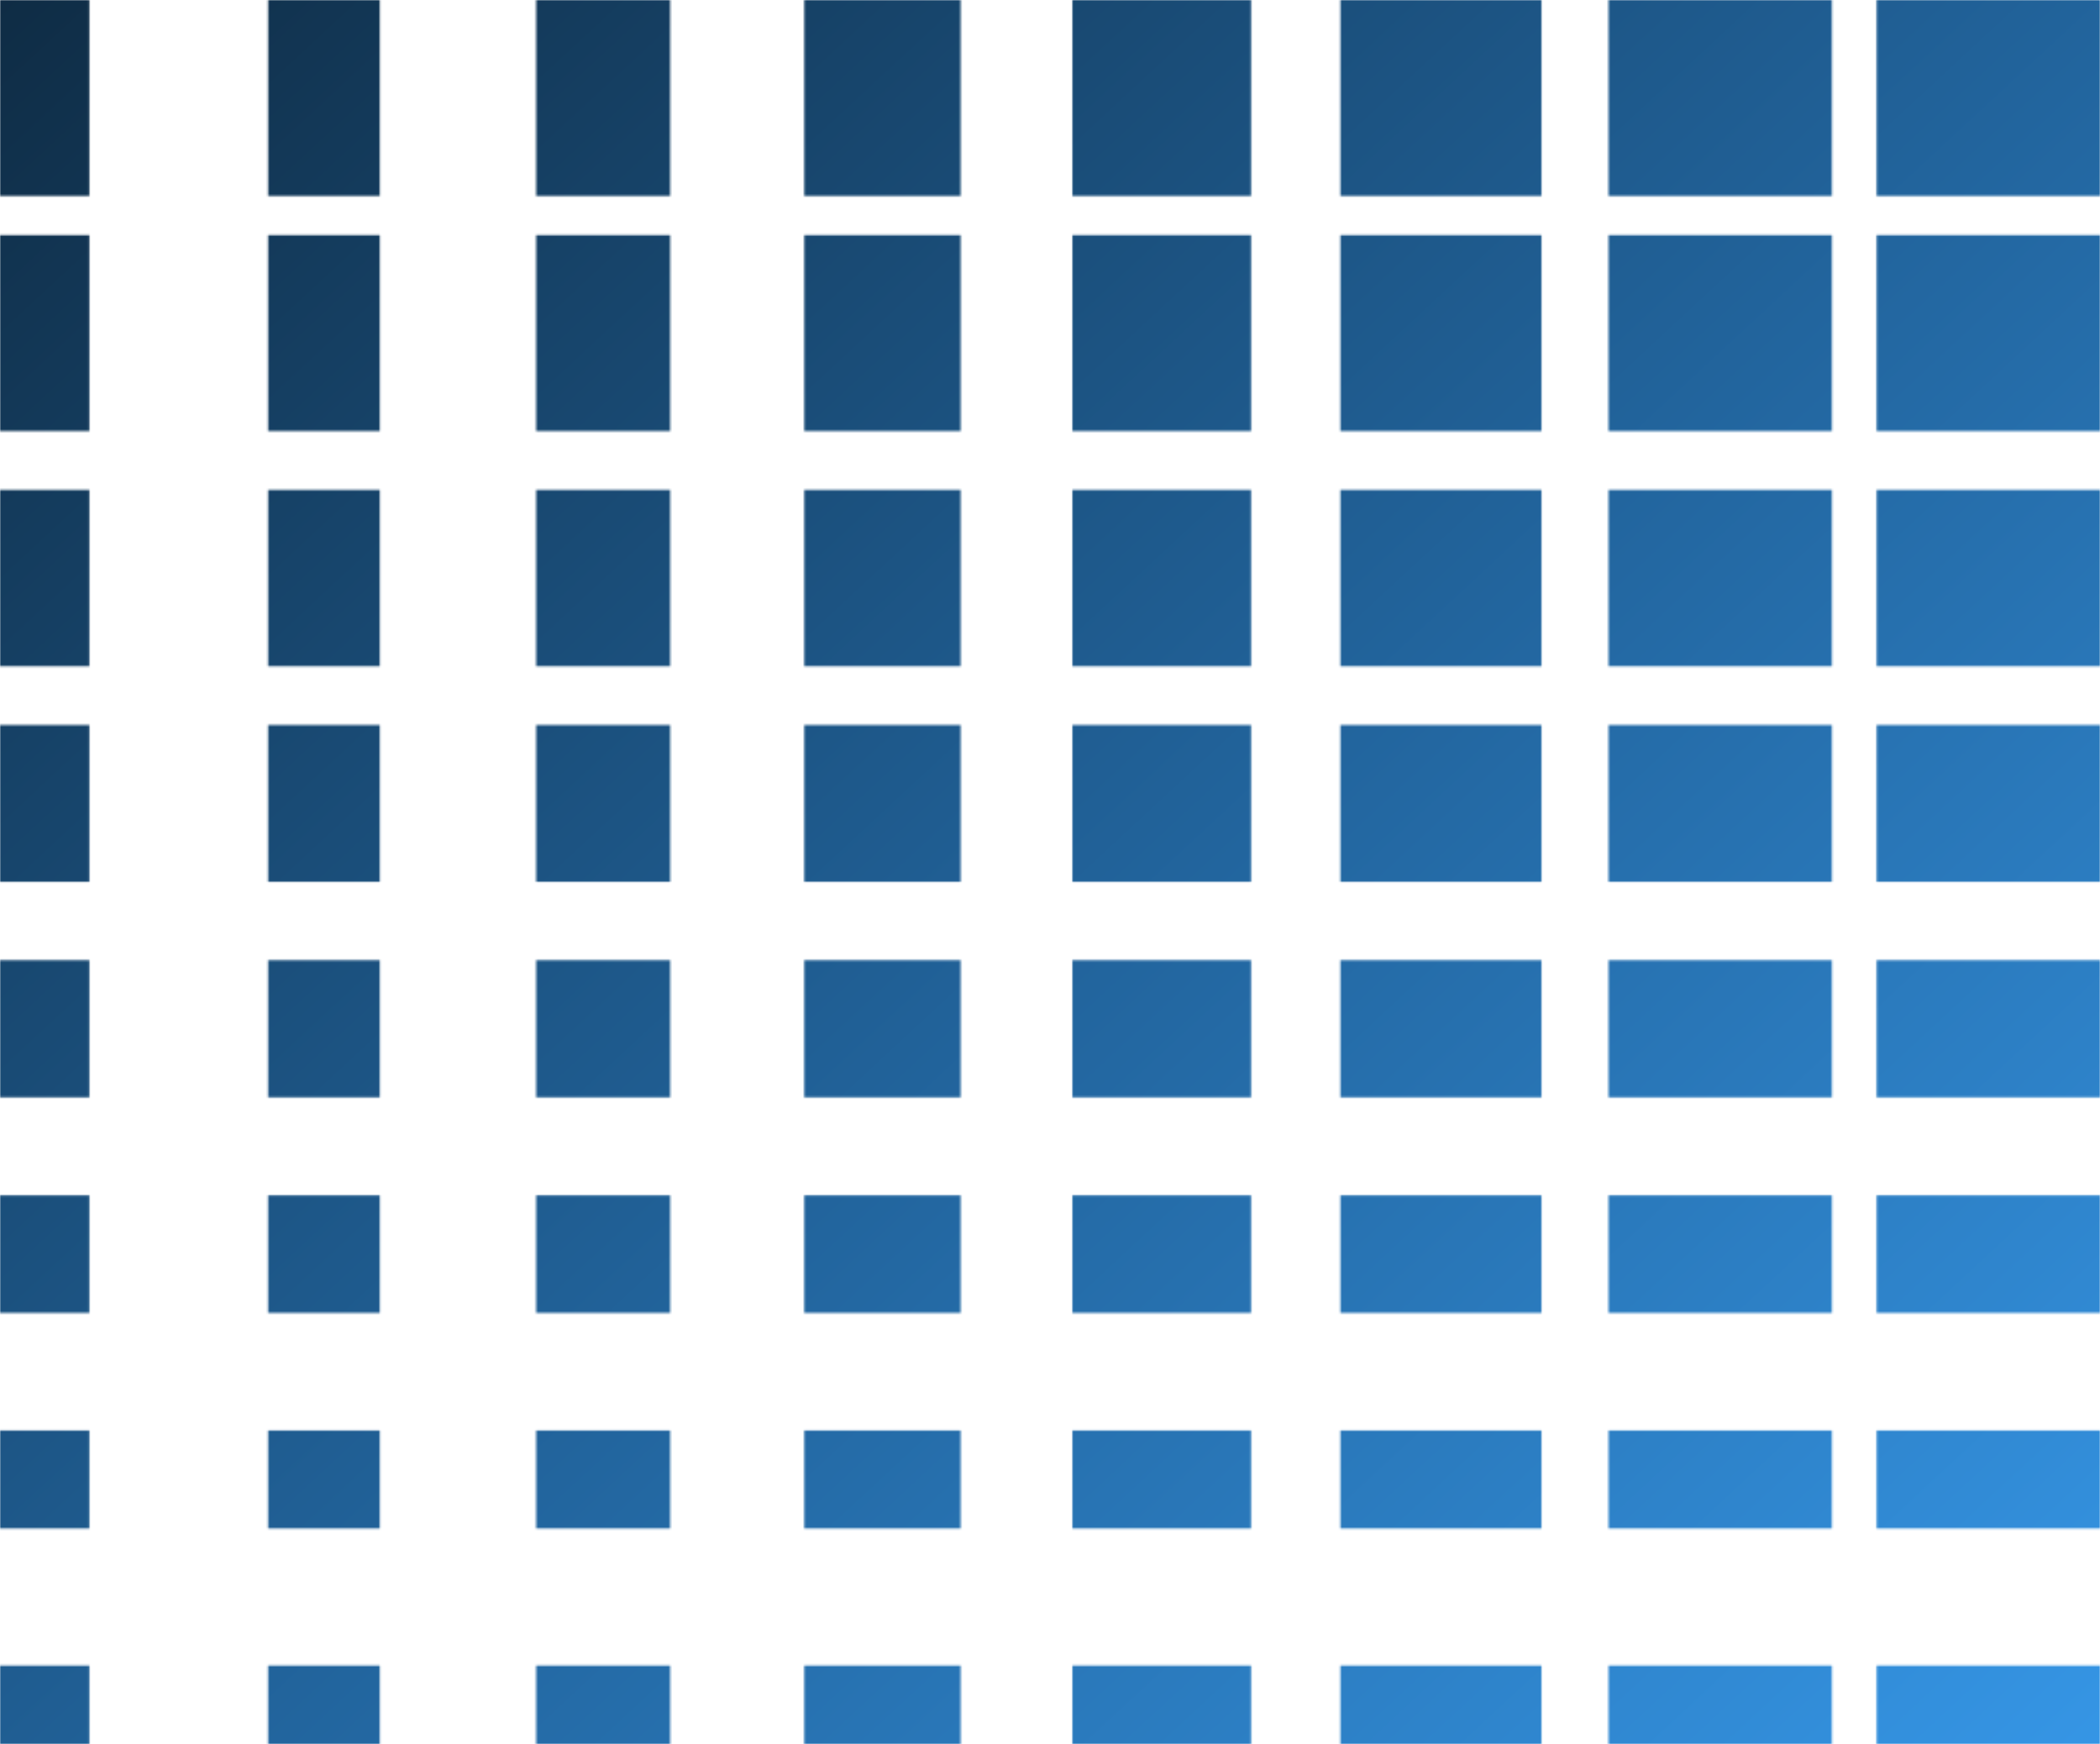
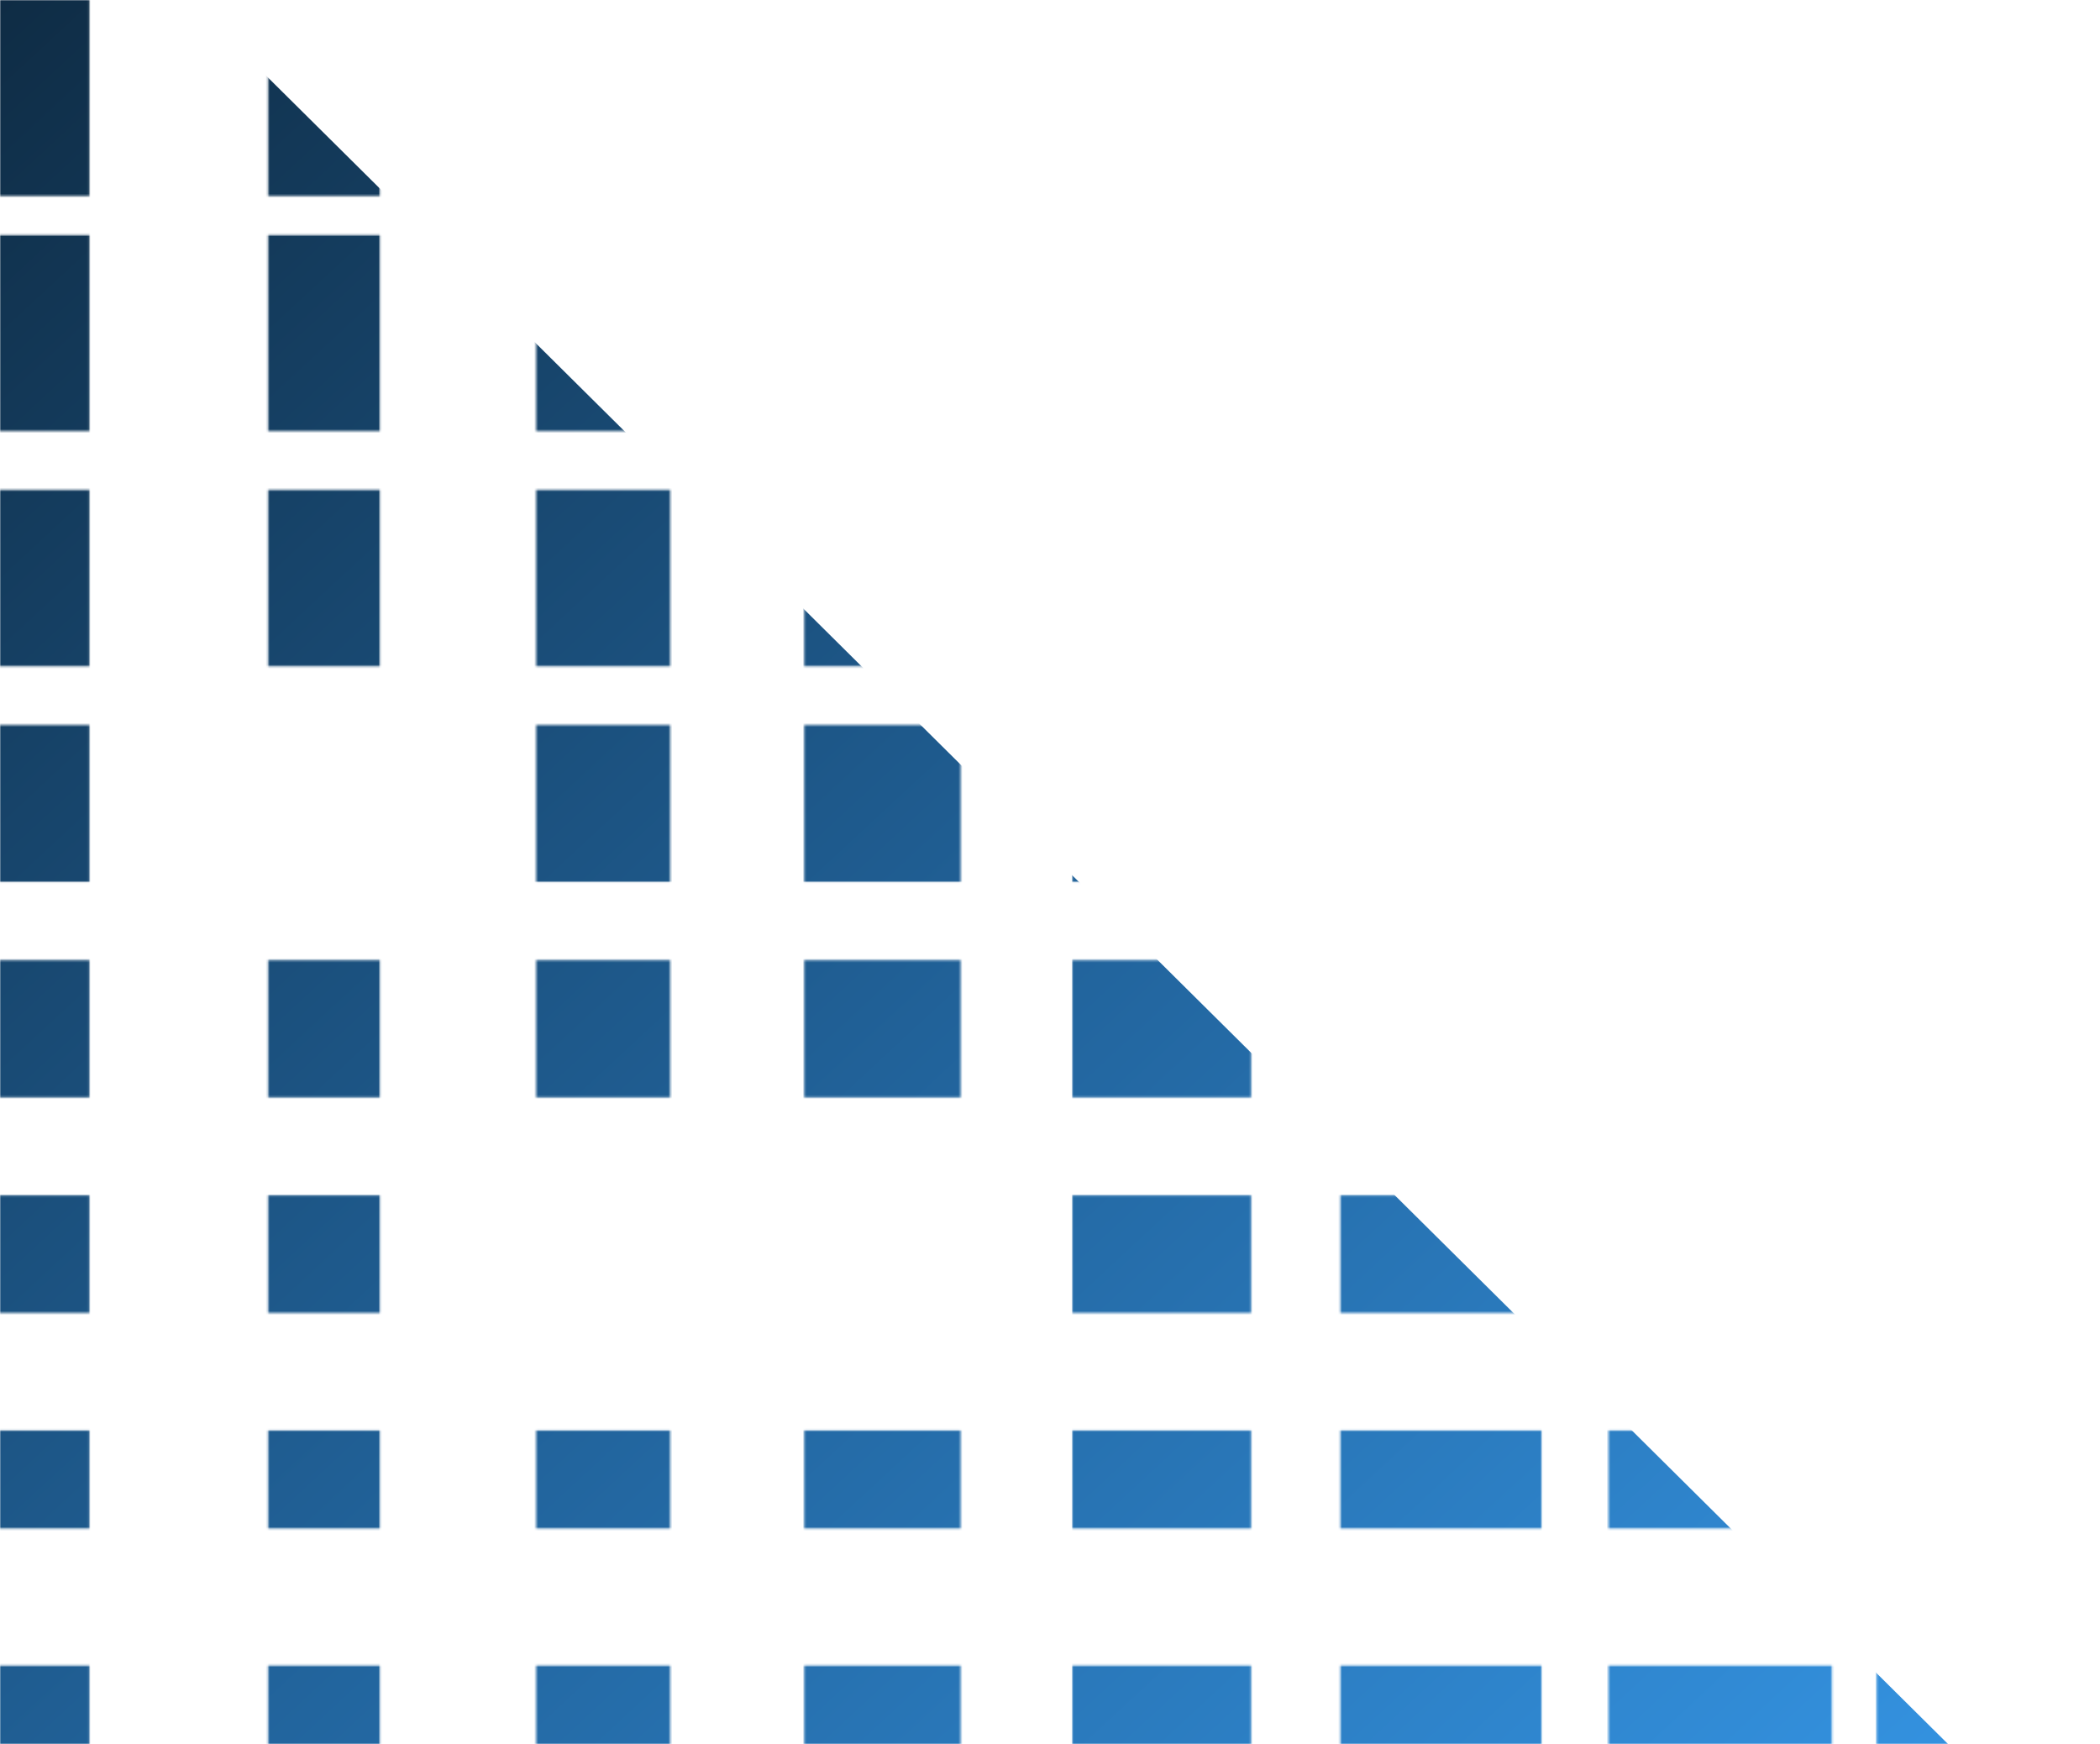
<svg xmlns="http://www.w3.org/2000/svg" fill="none" height="100%" overflow="visible" preserveAspectRatio="none" style="display: block;" viewBox="0 0 1079 896" width="100%">
  <g id="Mask group">
    <mask height="897" id="mask0_0_189" maskUnits="userSpaceOnUse" style="mask-type:alpha" width="1079" x="0" y="0">
      <g id="Group 4">
        <rect fill="#1A2461" height="100.674" id="Rectangle 86" width="114.787" x="964.213" />
        <rect fill="#1A2461" height="100.674" id="Rectangle 87" width="114.787" x="826.468" y="120.809" />
        <rect fill="#1A2461" height="100.674" id="Rectangle 88" width="114.787" x="964.213" y="120.809" />
        <rect fill="#1A2461" height="90.607" id="Rectangle 89" width="114.787" x="964.213" y="251.685" />
        <rect fill="#1A2461" height="80.539" id="Rectangle 90" width="114.787" x="964.213" y="372.494" />
        <rect fill="#1A2461" height="70.472" id="Rectangle 91" width="114.787" x="964.213" y="493.303" />
        <rect fill="#1A2461" height="60.404" id="Rectangle 92" width="114.787" x="964.213" y="614.112" />
        <rect fill="#1A2461" height="50.337" id="Rectangle 93" width="114.787" x="964.213" y="734.921" />
        <rect fill="#1A2461" height="40.27" id="Rectangle 94" width="114.787" x="964.213" y="855.73" />
        <rect fill="#1A2461" height="80.539" id="Rectangle 95" width="114.787" x="826.468" y="372.494" />
        <rect fill="#1A2461" height="70.472" id="Rectangle 96" width="114.787" x="826.468" y="493.303" />
        <rect fill="#1A2461" height="60.404" id="Rectangle 97" width="114.787" x="826.468" y="614.112" />
        <rect fill="#1A2461" height="50.337" id="Rectangle 98" width="114.787" x="826.468" y="734.921" />
        <rect fill="#1A2461" height="40.27" id="Rectangle 99" width="114.787" x="826.468" y="855.73" />
        <rect fill="#1A2461" height="80.539" id="Rectangle 100" width="103.309" x="688.723" y="372.494" />
        <rect fill="#1A2461" height="70.472" id="Rectangle 101" width="103.309" x="688.723" y="493.303" />
        <rect fill="#1A2461" height="60.404" id="Rectangle 102" width="103.309" x="688.723" y="614.112" />
        <rect fill="#1A2461" height="50.337" id="Rectangle 103" width="103.309" x="688.723" y="734.921" />
        <rect fill="#1A2461" height="40.27" id="Rectangle 104" width="103.309" x="688.723" y="855.73" />
        <rect fill="#1A2461" height="80.539" id="Rectangle 105" width="91.83" x="550.979" y="372.494" />
        <rect fill="#1A2461" height="70.472" id="Rectangle 106" width="91.83" x="550.979" y="493.303" />
        <rect fill="#1A2461" height="60.404" id="Rectangle 107" width="91.83" x="550.979" y="614.112" />
        <rect fill="#1A2461" height="50.337" id="Rectangle 108" width="91.83" x="550.979" y="734.921" />
        <rect fill="#1A2461" height="40.27" id="Rectangle 109" width="91.83" x="550.979" y="855.73" />
        <rect fill="#1A2461" height="90.607" id="Rectangle 110" width="114.787" x="826.468" y="251.685" />
        <rect fill="#1A2461" height="90.607" id="Rectangle 111" width="103.309" x="688.723" y="251.685" />
        <rect fill="#1A2461" height="100.674" id="Rectangle 112" width="114.787" x="826.468" />
        <rect fill="#1A2461" height="100.674" id="Rectangle 113" width="103.309" x="688.723" />
        <rect fill="#1A2461" height="100.674" id="Rectangle 114" width="91.83" x="550.979" />
        <rect fill="#1A2461" height="100.674" id="Rectangle 115" width="80.351" x="413.234" />
        <rect fill="#1A2461" height="100.674" id="Rectangle 116" width="68.872" x="275.489" />
        <rect fill="#1A2461" height="100.674" id="Rectangle 117" width="57.394" x="137.745" />
        <rect fill="#1A2461" height="100.674" id="Rectangle 118" width="45.915" />
        <rect fill="#1A2461" height="100.674" id="Rectangle 119" width="80.351" x="413.234" y="120.809" />
        <rect fill="#1A2461" height="100.674" id="Rectangle 120" width="68.872" x="275.489" y="120.809" />
        <rect fill="#1A2461" height="100.674" id="Rectangle 121" width="57.394" x="137.745" y="120.809" />
        <rect fill="#1A2461" height="100.674" id="Rectangle 122" width="45.915" y="120.809" />
        <rect fill="#1A2461" height="90.607" id="Rectangle 123" width="80.351" x="413.234" y="251.685" />
        <rect fill="#1A2461" height="90.607" id="Rectangle 124" width="68.872" x="275.489" y="251.685" />
        <rect fill="#1A2461" height="90.607" id="Rectangle 125" width="57.394" x="137.745" y="251.685" />
        <rect fill="#1A2461" height="90.607" id="Rectangle 126" width="45.915" y="251.685" />
        <rect fill="#1A2461" height="80.539" id="Rectangle 127" width="80.351" x="413.234" y="372.494" />
        <rect fill="#1A2461" height="80.539" id="Rectangle 128" width="68.872" x="275.489" y="372.494" />
-         <rect fill="#1A2461" height="80.539" id="Rectangle 129" width="57.394" x="137.745" y="372.494" />
        <rect fill="#1A2461" height="80.539" id="Rectangle 130" width="45.915" y="372.494" />
        <rect fill="#1A2461" height="70.472" id="Rectangle 131" width="80.351" x="413.234" y="493.303" />
-         <rect fill="#1A2461" height="60.404" id="Rectangle 132" width="80.351" x="413.234" y="614.112" />
        <rect fill="#1A2461" height="50.337" id="Rectangle 133" width="80.351" x="413.234" y="734.921" />
        <rect fill="#1A2461" height="40.27" id="Rectangle 134" width="80.351" x="413.234" y="855.73" />
        <rect fill="#1A2461" height="70.472" id="Rectangle 135" width="68.872" x="275.489" y="493.303" />
        <rect fill="#1A2461" height="70.472" id="Rectangle 136" width="57.394" x="137.745" y="493.303" />
        <rect fill="#1A2461" height="70.472" id="Rectangle 137" width="45.915" y="493.303" />
-         <rect fill="#1A2461" height="60.404" id="Rectangle 138" width="68.872" x="275.489" y="614.112" />
        <rect fill="#1A2461" height="50.337" id="Rectangle 139" width="68.872" x="275.489" y="734.921" />
        <rect fill="#1A2461" height="40.27" id="Rectangle 140" width="68.872" x="275.489" y="855.73" />
        <rect fill="#1A2461" height="60.404" id="Rectangle 141" width="57.394" x="137.745" y="614.112" />
        <rect fill="#1A2461" height="60.404" id="Rectangle 142" width="45.915" y="614.112" />
        <rect fill="#1A2461" height="50.337" id="Rectangle 143" width="57.394" x="137.745" y="734.921" />
        <rect fill="#1A2461" height="40.27" id="Rectangle 144" width="57.394" x="137.745" y="855.73" />
        <rect fill="#1A2461" height="50.337" id="Rectangle 145" width="45.915" y="734.921" />
        <rect fill="#1A2461" height="40.27" id="Rectangle 146" width="45.915" y="855.73" />
        <rect fill="#1A2461" height="100.674" id="Rectangle 147" width="91.83" x="550.979" y="120.809" />
        <rect fill="#1A2461" height="90.607" id="Rectangle 148" width="91.83" x="550.979" y="251.685" />
        <rect fill="#1A2461" height="100.674" id="Rectangle 149" width="103.309" x="688.723" y="120.809" />
      </g>
    </mask>
    <g mask="url(#mask0_0_189)">
      <g filter="url(#filter0_b_0_189)" id="Rectangle 89_2">
-         <path d="M-21.951 1076.19L-25.015 -121.537L1177.1 -123.903L1180.17 1073.82L-21.951 1076.19Z" fill="url(#paint0_linear_0_189)" />
+         <path d="M-21.951 1076.19L-25.015 -121.537L1180.17 1073.82L-21.951 1076.19Z" fill="url(#paint0_linear_0_189)" />
      </g>
    </g>
  </g>
  <defs>
    <filter color-interpolation-filters="sRGB" filterUnits="userSpaceOnUse" height="1500.09" id="filter0_b_0_189" width="1505.18" x="-175.015" y="-273.903">
      <feFlood flood-opacity="0" result="BackgroundImageFix" />
      <feGaussianBlur in="BackgroundImageFix" stdDeviation="75" />
      <feComposite in2="SourceAlpha" operator="in" result="effect1_backgroundBlur_0_189" />
      <feBlend in="SourceGraphic" in2="effect1_backgroundBlur_0_189" mode="normal" result="shape" />
    </filter>
    <linearGradient gradientUnits="userSpaceOnUse" id="paint0_linear_0_189" x1="-25.015" x2="1077.12" y1="-121.537" y2="1067.46">
      <stop stop-color="#0C2438" />
      <stop offset="0.53" stop-color="#22659E" />
      <stop offset="1" stop-color="#399FF3" />
    </linearGradient>
  </defs>
</svg>